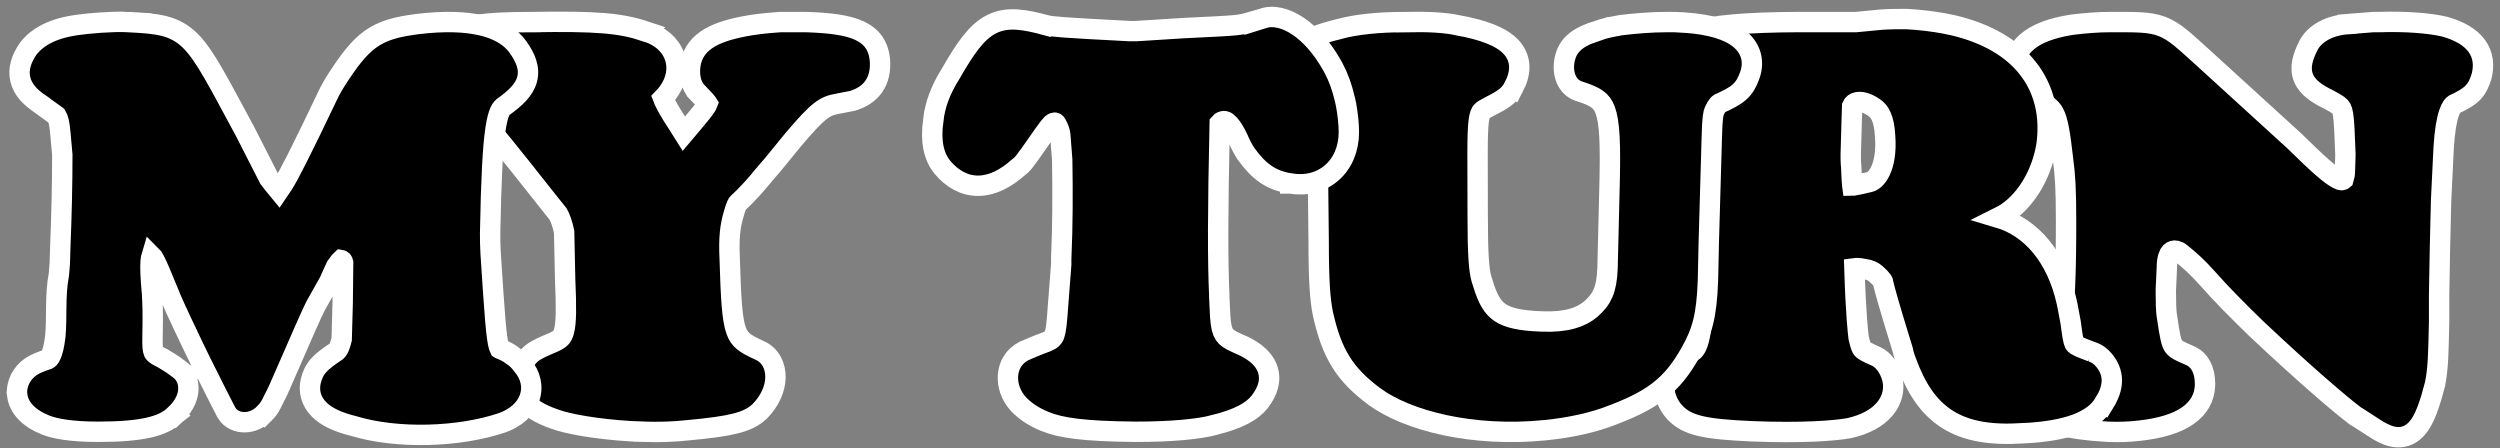
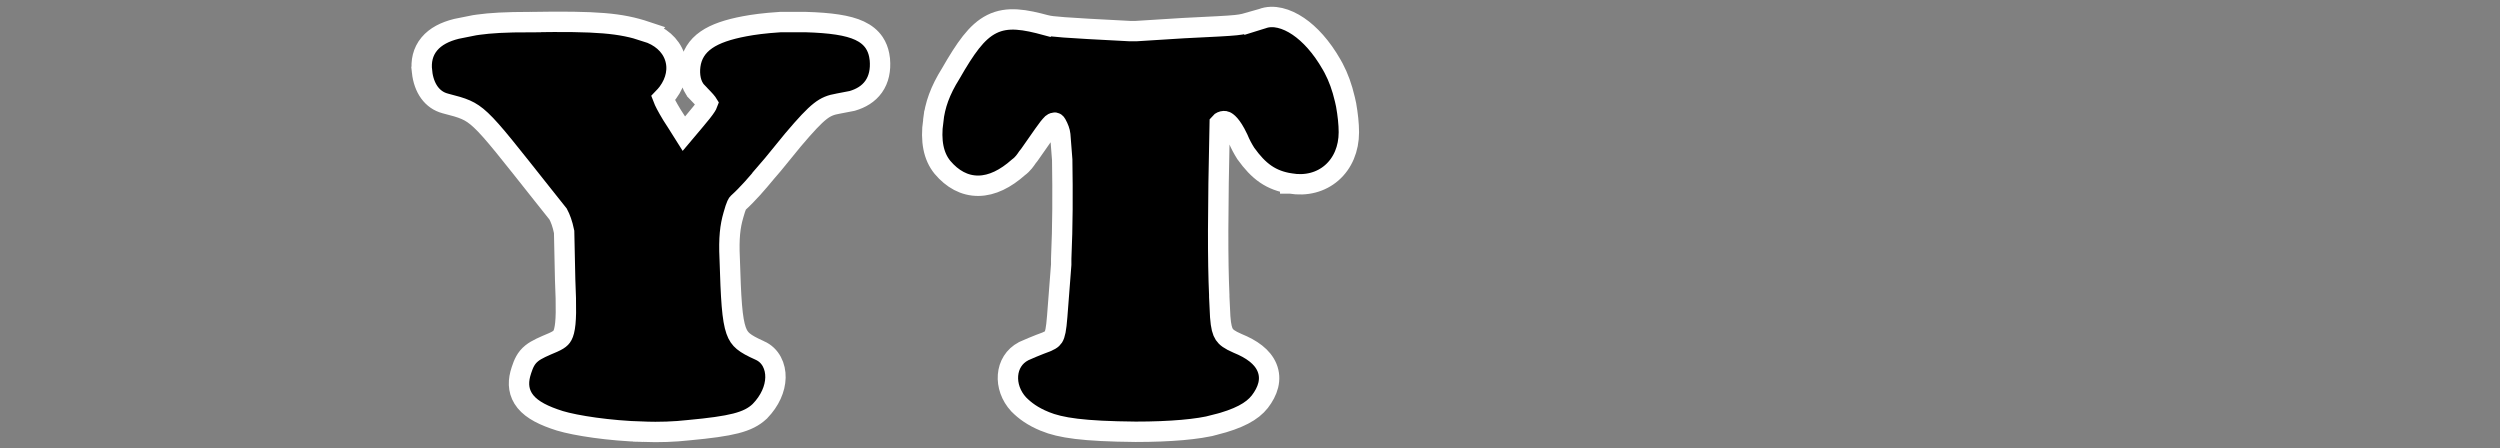
<svg xmlns="http://www.w3.org/2000/svg" fill="none" height="100%" overflow="visible" preserveAspectRatio="none" style="display: block;" viewBox="0 0 184 33" width="100%">
  <rect x="0" y="0" width="184" height="33" fill="#808080" stroke="none" />
  <g id="Group 499">
    <path d="M39.078 1.624C43.956 1.55 45.663 1.691 47.572 2.328L47.571 2.329C48.589 2.643 49.344 3.291 49.65 4.164C49.959 5.044 49.759 6.003 49.157 6.814L49.149 6.825L49.141 6.836C49.05 6.948 48.943 7.085 48.802 7.229C48.886 7.451 49.075 7.827 49.455 8.456L49.777 8.957L49.781 8.962L50.332 9.837C50.923 9.135 51.345 8.647 51.647 8.265C51.949 7.884 52.047 7.705 52.076 7.625C52.068 7.612 52.057 7.593 52.04 7.569C51.911 7.393 51.703 7.194 51.303 6.773V6.772C51.049 6.511 50.91 6.176 50.841 5.863C50.769 5.536 50.76 5.178 50.806 4.826C50.909 4.059 51.285 3.419 51.993 2.93C52.659 2.471 53.595 2.161 54.813 1.932C55.437 1.815 56.243 1.701 57.418 1.626L57.441 1.624H59.301C61.114 1.679 62.4 1.854 63.264 2.258C63.718 2.471 64.083 2.757 64.341 3.141C64.532 3.426 64.644 3.734 64.708 4.048L64.756 4.364L64.757 4.372L64.758 4.38C64.824 5.152 64.687 5.833 64.299 6.38C63.913 6.924 63.348 7.24 62.744 7.419L62.709 7.429L62.673 7.436L61.712 7.621L61.704 7.623L61.697 7.624C61.148 7.718 60.798 7.852 60.367 8.188C59.892 8.559 59.319 9.175 58.37 10.292L56.9 12.091L56.889 12.105L56.451 12.614L56.452 12.615C55.723 13.489 55.069 14.261 54.296 14.96C54.293 14.963 54.289 14.969 54.282 14.979C54.27 14.997 54.25 15.032 54.221 15.095C54.162 15.228 54.081 15.454 53.974 15.845L53.971 15.858C53.742 16.643 53.633 17.516 53.704 19.013L53.705 19.026C53.751 20.499 53.792 21.612 53.863 22.478C53.935 23.35 54.035 23.918 54.176 24.32C54.307 24.695 54.473 24.923 54.708 25.118C54.968 25.334 55.333 25.529 55.918 25.794H55.919C56.732 26.152 57.093 26.977 57.074 27.793C57.055 28.613 56.67 29.499 55.933 30.257L55.922 30.27L55.909 30.281C55.478 30.687 54.954 30.957 54.148 31.164C53.367 31.364 52.276 31.515 50.671 31.663C49.633 31.778 48.562 31.817 47.349 31.779V31.778C44.832 31.703 42.396 31.329 41.203 30.971L41.192 30.967C40.066 30.611 39.183 30.188 38.674 29.561C38.166 28.936 38.114 28.232 38.291 27.535L38.38 27.236C38.534 26.775 38.7 26.354 39.137 26.003C39.495 25.715 40.021 25.496 40.707 25.205C41.009 25.07 41.168 24.966 41.27 24.861C41.361 24.768 41.449 24.631 41.518 24.356C41.675 23.737 41.688 22.666 41.594 20.562V20.544L41.52 17.065C41.394 16.454 41.243 16.069 41.078 15.756L39.981 14.377C37.457 11.198 36.287 9.683 35.4 8.849C34.982 8.456 34.653 8.241 34.29 8.081C33.905 7.91 33.461 7.79 32.764 7.611L32.758 7.609C31.82 7.359 31.193 6.511 31.059 5.263L31.06 5.262C30.97 4.515 31.118 3.81 31.599 3.234C32.063 2.677 32.761 2.332 33.583 2.127L33.618 2.119L34.912 1.86L34.932 1.856L34.953 1.853L35.212 1.816L35.217 1.815C36.074 1.698 37.144 1.625 39.078 1.625V1.624Z" fill="black" id="y" stroke="white" stroke-width="1.5" />
-     <path d="M175.121 1.624C177.167 1.558 178.756 1.721 179.654 1.903L179.996 1.981L180.007 1.984L180.02 1.988C181.013 2.286 181.803 2.72 182.28 3.366C182.784 4.05 182.846 4.844 182.637 5.634L182.632 5.652L182.626 5.67C182.485 6.114 182.319 6.518 181.947 6.876C181.619 7.191 181.173 7.425 180.612 7.689C180.561 7.722 180.408 7.851 180.246 8.324C180.075 8.828 179.923 9.638 179.851 10.919L179.666 14.722C179.593 17.262 179.556 19.436 179.519 21.687V23.615L179.482 25.205C179.445 26.901 179.334 27.907 179.122 28.635L179.123 28.636C178.907 29.436 178.691 30.098 178.453 30.617C178.219 31.125 177.927 31.576 177.518 31.864C177.067 32.181 176.564 32.239 176.069 32.126C175.614 32.022 175.155 31.773 174.702 31.474L173.477 30.682L173.381 30.634L173.328 30.593C172.406 29.902 169.867 27.772 166.053 24.18L166.045 24.172C164.784 22.948 163.547 21.713 162.382 20.397V20.396C161.821 19.765 161.225 19.203 160.516 18.636L160.509 18.631C160.265 18.431 160.061 18.424 159.942 18.458C159.825 18.491 159.675 18.597 159.593 18.863L159.591 18.872L159.588 18.88C159.512 19.107 159.479 19.388 159.479 19.714V19.732L159.478 19.749L159.405 21.354V21.49C159.405 22.296 159.426 22.792 159.461 23.111L159.501 23.377L159.505 23.396L159.508 23.416C159.601 24.059 159.671 24.512 159.749 24.854C159.827 25.195 159.9 25.367 159.97 25.473C160.069 25.624 160.209 25.733 160.666 25.945L161.241 26.198L161.262 26.207L161.283 26.217C161.908 26.53 162.283 27.25 162.288 28.199V28.376C162.26 29.253 161.84 30.02 161.032 30.588C160.212 31.165 159.012 31.527 157.443 31.7C156.745 31.777 156.003 31.817 155.145 31.778H155.135C152.016 31.594 150.62 31.155 149.768 30.264V30.265C149.213 29.711 148.951 28.984 148.938 28.316C148.926 27.672 149.153 26.935 149.771 26.523C150.156 26.243 150.582 25.934 151.085 25.659C151.238 25.563 151.525 25.324 151.739 23.94C151.951 22.566 152.063 20.27 152.063 16.35C152.063 13.817 151.989 12.854 151.847 11.791L151.845 11.776V11.775C151.734 10.803 151.642 10.075 151.535 9.508C151.426 8.94 151.31 8.582 151.175 8.328C150.936 7.88 150.578 7.631 149.488 7.169L149.485 7.168C148.931 6.93 148.567 6.38 148.387 5.662L148.388 5.661C148.27 5.215 148.252 4.753 148.381 4.302C148.512 3.845 148.779 3.446 149.152 3.113C149.876 2.466 151.019 2.047 152.514 1.817L152.526 1.815L152.538 1.814C153.478 1.701 154.398 1.624 155.29 1.624C156.228 1.624 156.958 1.619 157.542 1.652C158.137 1.686 158.638 1.762 159.121 1.946C159.604 2.131 160.023 2.406 160.477 2.772C160.7 2.951 160.941 3.162 161.211 3.403L162.116 4.221L162.118 4.222L168.81 10.324L168.821 10.333L168.831 10.343C170.796 12.275 171.503 12.857 171.996 13.126L172.197 13.224L172.212 13.231L172.227 13.239C172.284 13.267 172.355 13.271 172.42 13.247C172.448 13.236 172.466 13.223 172.476 13.214C172.545 12.972 172.583 12.819 172.583 12.653V12.641L172.584 12.63L172.621 11.432V11.322L172.547 9.541V9.54C172.52 9.055 172.494 8.712 172.454 8.451C172.413 8.191 172.366 8.057 172.321 7.975C172.238 7.825 172.093 7.695 171.401 7.33C170.588 6.931 169.848 6.478 169.544 5.75C169.221 4.973 169.494 4.161 169.89 3.37C170.344 2.462 171.453 1.862 172.793 1.775V1.774L174.642 1.626L174.672 1.624H175.121Z" fill="black" id="n" stroke="white" stroke-width="1.5" />
-     <path d="M140.328 1.402L140.35 1.403C141.381 1.46 142.306 1.582 143.065 1.721L143.765 1.864L143.773 1.866C146.216 2.447 148.088 3.526 149.276 5.057C150.471 6.599 150.909 8.518 150.628 10.643L150.626 10.654L150.625 10.664C150.266 12.902 149.02 14.9 147.452 15.815L147.431 15.826L147.41 15.837C147.276 15.904 147.159 15.961 147.056 16.013C149.554 16.75 151.377 18.974 152.103 22.197L152.173 22.528L152.174 22.535L152.397 23.718L152.403 23.757L152.476 24.304L152.551 24.793C152.574 24.925 152.597 25.029 152.621 25.116C152.665 25.27 152.701 25.315 152.721 25.336C152.751 25.368 152.82 25.427 153.03 25.524C153.244 25.622 153.529 25.728 153.958 25.89H153.957C154.362 26.02 154.651 26.26 154.863 26.522C155.204 26.936 155.432 27.423 155.432 28.001C155.432 28.558 155.221 29.104 154.886 29.648L154.885 29.647C154.487 30.341 153.771 30.858 152.809 31.218C151.831 31.584 150.535 31.813 148.883 31.889L148.882 31.888C146.544 32.038 144.736 31.755 143.322 30.859C141.898 29.956 140.998 28.514 140.306 26.629L140.302 26.619L140.299 26.608C140.266 26.509 140.117 26.168 140.057 25.804C138.849 21.885 138.734 21.355 138.618 20.895L138.607 20.846L138.601 20.796C138.597 20.761 138.606 20.627 138.039 20.131C137.874 19.987 137.614 19.851 137.177 19.792L137.153 19.789L137.129 19.785C136.816 19.722 136.608 19.727 136.483 19.744C136.589 23.141 136.752 24.523 136.795 24.868C136.95 25.5 137 25.608 137.07 25.687C137.138 25.764 137.258 25.847 137.633 26.026L138.1 26.241L138.115 26.247L138.129 26.254C138.616 26.498 138.975 27.013 139.177 27.557L139.254 27.791L139.258 27.804C139.471 28.604 139.286 29.427 138.719 30.102C138.167 30.758 137.289 31.236 136.152 31.5L136.118 31.508C135.041 31.708 132.574 31.89 128.962 31.742C127.185 31.668 125.995 31.555 125.153 31.357C124.272 31.15 123.725 30.839 123.273 30.362L123.264 30.353C122.721 29.761 122.477 29.013 122.471 28.341C122.465 27.706 122.681 26.954 123.298 26.554L123.313 26.544L123.328 26.535C123.785 26.269 124.166 26.077 124.529 25.896C124.665 25.821 124.857 25.666 125.026 25.056C125.203 24.416 125.323 23.384 125.36 21.695L125.397 19.444V19.435L125.47 16.784L125.478 15.793C125.478 13.521 125.37 11.438 125.18 9.496L125.113 9.126L125.107 9.089L125.001 8.274L124.938 7.95C124.883 7.704 124.85 7.668 124.818 7.632C124.781 7.593 124.707 7.529 124.527 7.419C124.346 7.309 124.105 7.178 123.756 6.99V6.989C123.032 6.618 122.554 5.935 122.446 5.179L122.447 5.178C122.356 4.595 122.41 3.982 122.802 3.438C123.179 2.915 123.786 2.571 124.54 2.329C126.033 1.85 128.52 1.642 132.392 1.623H136.616L138.498 1.442L138.509 1.441H138.52C139.104 1.402 139.722 1.402 140.308 1.402H140.328ZM137.92 7.908C137.372 7.527 136.945 7.474 136.698 7.52C136.5 7.557 136.381 7.657 136.321 7.795L136.287 8.795L136.214 11.38C136.214 11.655 136.215 11.859 136.228 12.043L136.245 12.227L136.249 12.256L136.25 12.286C136.279 12.925 136.289 13.329 136.323 13.62C136.325 13.637 136.328 13.653 136.33 13.668C136.335 13.668 136.34 13.668 136.345 13.667C136.617 13.628 136.988 13.536 137.591 13.4H137.594C137.805 13.353 138.127 13.149 138.393 12.596C138.655 12.049 138.832 11.207 138.746 10.045L138.745 10.037V10.028C138.677 8.668 138.319 8.173 137.932 7.915L137.92 7.908Z" fill="black" id="r" stroke="white" stroke-width="1.5" />
-     <path d="M103.46 1.624C105.119 1.588 106.36 1.659 107.292 1.858L107.293 1.857C109.111 2.191 110.447 2.665 111.182 3.424C111.578 3.834 111.799 4.326 111.817 4.88C111.835 5.409 111.665 5.928 111.409 6.418L111.408 6.417C111.103 7.02 110.637 7.334 109.675 7.815C109.26 8.032 109.129 8.113 109.045 8.211C108.987 8.278 108.897 8.42 108.835 8.899C108.773 9.383 108.752 10.101 108.748 11.237C108.745 12.371 108.758 13.849 108.758 15.869C108.758 18.718 108.851 19.864 109.032 20.523L109.116 20.778L109.126 20.806L109.135 20.834C109.488 22.034 109.866 22.641 110.41 23.007C110.986 23.394 111.881 23.606 113.506 23.661H113.51C115.313 23.73 116.366 23.346 117.067 22.762C117.531 22.36 117.809 21.991 117.989 21.564C118.176 21.121 118.279 20.564 118.314 19.756L118.462 13.67C118.499 12.147 118.505 10.979 118.456 10.067C118.407 9.15 118.303 8.543 118.147 8.118C118.002 7.72 117.81 7.482 117.547 7.293C117.257 7.084 116.848 6.912 116.214 6.713L116.201 6.709C115.199 6.375 114.882 5.15 115.246 4.059C115.55 3.146 116.341 2.636 117.626 2.247V2.248C118.081 2.086 118.469 2.002 119.263 1.857L119.285 1.854L119.308 1.851C120.246 1.738 121.462 1.623 122.725 1.623C123.127 1.623 123.522 1.624 123.996 1.663L123.997 1.662C125.875 1.795 127.236 2.199 128.058 2.884C128.484 3.24 128.774 3.679 128.888 4.185C129 4.682 128.928 5.178 128.749 5.635C128.582 6.074 128.388 6.455 128.001 6.793C127.653 7.097 127.185 7.331 126.584 7.605L126.562 7.614L126.537 7.624C126.527 7.63 126.492 7.655 126.437 7.722C126.361 7.813 126.273 7.955 126.18 8.156C126.103 8.331 126.025 8.597 125.988 10.119V10.123L125.767 17.814L125.729 19.582C125.692 22.651 125.43 23.968 124.727 25.374L124.723 25.382C124.033 26.723 123.341 27.722 122.395 28.534C121.456 29.339 120.314 29.919 118.79 30.503C117.338 31.091 115.601 31.474 113.703 31.664H113.702C108.369 32.194 103.581 30.963 101.168 29.193L101.163 29.191C100.101 28.398 99.303 27.621 98.692 26.643C98.085 25.669 97.691 24.543 97.367 23.096L97.363 23.078C97.163 22.077 97.053 20.759 97.053 17.727L96.98 10.923V10.891L96.801 9.494L96.8 9.489C96.727 8.892 96.644 8.736 96.543 8.635C96.402 8.494 96.096 8.331 95.232 8.087V8.085C94.867 7.986 94.592 7.738 94.399 7.473C94.2 7.198 94.049 6.853 93.94 6.464C93.809 6.01 93.774 5.532 93.908 5.054C94.043 4.574 94.329 4.159 94.731 3.801C95.504 3.112 96.778 2.58 98.571 2.131V2.13C99.765 1.812 101.388 1.623 103.46 1.623V1.624Z" fill="black" id="u" stroke="white" stroke-width="1.5" />
-     <path d="M9.448 1.625L9.447 1.626C11.509 1.734 12.818 1.815 14.021 3.017C14.58 3.577 15.096 4.355 15.7 5.398C16.004 5.923 16.339 6.532 16.72 7.234L18.014 9.634L18.025 9.655C18.319 10.243 18.622 10.832 18.928 11.424C19.22 11.991 19.515 12.562 19.801 13.134C20.119 13.542 20.34 13.831 20.516 14.041C20.597 13.922 20.7 13.769 20.834 13.567C21.25 12.905 21.976 11.53 24.257 6.747L24.264 6.734C24.383 6.495 24.58 6.186 24.689 5.995L24.711 5.96C25.649 4.506 26.373 3.52 27.276 2.877C28.205 2.215 29.248 1.966 30.679 1.778L30.684 1.777C32.68 1.53 34.265 1.589 35.48 1.88C36.689 2.169 37.587 2.704 38.114 3.452C38.664 4.218 39.027 5.015 38.787 5.868C38.566 6.652 37.884 7.256 37.094 7.826L37.084 7.833C36.923 7.945 36.668 8.156 36.468 9.509C36.268 10.859 36.148 13.141 36.074 17.14C36.074 17.651 36.074 18.071 36.109 18.631C36.258 20.917 36.361 22.488 36.455 23.582C36.551 24.697 36.635 25.246 36.722 25.534C36.742 25.602 36.759 25.641 36.769 25.66C36.772 25.662 36.776 25.665 36.78 25.667C36.872 25.71 37.293 25.849 37.731 26.175L37.73 26.176C38.001 26.362 38.259 26.619 38.451 26.889C39.059 27.599 39.267 28.484 38.965 29.319C38.67 30.135 37.944 30.757 36.985 31.105L36.978 31.108L36.971 31.11C33.819 32.182 29.238 32.336 25.997 31.347C24.877 31.074 24.023 30.68 23.477 30.128C22.884 29.529 22.707 28.795 22.871 28.056L22.874 28.042L22.878 28.028C22.988 27.61 23.133 27.244 23.474 26.869C23.768 26.546 24.188 26.238 24.767 25.851C24.814 25.811 24.855 25.77 24.904 25.679C24.968 25.562 25.052 25.354 25.148 24.971L25.22 22.356L25.255 19.313C25.23 19.215 25.184 19.173 25.151 19.154C25.134 19.144 25.117 19.142 25.105 19.14C25.029 19.21 24.982 19.268 24.948 19.324L24.929 19.357L24.905 19.389L24.732 19.618L24.398 20.351L24.251 20.684L24.237 20.718L24.22 20.748L23.23 22.508C22.874 23.221 22.506 24.068 20.482 28.704L20.475 28.722L19.948 29.774C19.83 30.01 19.665 30.223 19.475 30.413L19.474 30.412C19.068 30.836 18.548 31.061 18.043 31.076C17.549 31.091 16.976 30.897 16.67 30.372L16.661 30.357L16.653 30.343C16.279 29.631 15.868 28.808 14.724 26.52C14.627 26.328 14.532 26.127 14.44 25.934C14.347 25.739 14.258 25.552 14.169 25.375L14.163 25.362C12.989 22.903 12.64 22.133 12.37 21.439L11.78 20.018C11.624 19.655 11.503 19.392 11.403 19.196C11.268 18.93 11.193 18.84 11.158 18.806C11.128 18.903 11.101 19.041 11.086 19.252C11.054 19.694 11.076 20.39 11.187 21.567L11.188 21.58L11.188 21.594C11.227 22.241 11.264 23.038 11.227 24.686V24.687C11.207 25.505 11.245 25.778 11.312 25.921C11.34 25.978 11.388 26.054 11.633 26.195L11.949 26.36L11.979 26.375L12.009 26.392C12.371 26.61 12.782 26.855 13.156 27.146H13.155C13.669 27.519 13.917 28.12 13.858 28.755C13.801 29.381 13.456 29.995 12.892 30.523L12.893 30.524C12.889 30.527 12.885 30.53 12.882 30.533C12.878 30.537 12.875 30.541 12.871 30.545L12.87 30.544C12.42 30.983 11.787 31.285 10.913 31.479C10.027 31.677 8.836 31.779 7.223 31.779C5.262 31.779 4.042 31.556 3.358 31.282C2.112 30.783 1.39 30.02 1.267 29.095L1.268 29.094C1.206 28.645 1.33 28.197 1.486 27.884L1.506 27.847C1.692 27.522 1.911 27.236 2.274 26.991C2.601 26.771 3.01 26.609 3.524 26.442C3.59 26.414 3.899 26.227 4.073 24.74C4.136 24.039 4.129 23.323 4.141 22.539C4.152 21.787 4.182 20.989 4.334 20.206L4.402 19.357L4.439 18.102L4.44 18.095C4.53 15.852 4.586 13.62 4.586 11.382L4.442 9.8L4.441 9.792C4.38 9.024 4.271 8.699 4.166 8.527L2.938 7.641V7.64C2.223 7.158 1.664 6.581 1.491 5.827C1.314 5.051 1.593 4.307 2.051 3.621L2.066 3.599L2.083 3.577C2.759 2.707 3.896 2.051 5.877 1.813H5.878L6.507 1.74L6.52 1.738L6.532 1.737L7.42 1.663L7.429 1.662H7.438C8.06 1.625 8.769 1.585 9.448 1.625Z" fill="black" id="m" stroke="white" stroke-width="1.5" />
    <path d="M89.737 21.843L89.808 23.32C89.862 24.054 89.965 24.396 90.11 24.614C90.246 24.819 90.489 25.015 91.093 25.274C92.102 25.684 92.918 26.245 93.252 27.055C93.615 27.933 93.303 28.812 92.723 29.564L92.719 29.569C92.156 30.286 91.177 30.82 89.394 31.275L89.393 31.274C88.215 31.596 86.14 31.779 83.588 31.779H83.581C79.699 31.742 78.053 31.488 76.909 31.021L76.908 31.02C75.997 30.648 75.434 30.221 74.998 29.784L74.987 29.774L74.977 29.764C73.809 28.502 73.927 26.585 75.329 25.854L75.346 25.844L75.365 25.835C75.789 25.642 76.175 25.488 76.543 25.341L76.561 25.334L76.579 25.328C77.279 25.088 77.441 24.951 77.529 24.814C77.652 24.62 77.735 24.263 77.812 23.279L78.105 19.473V19.032L78.106 19.016C78.216 16.597 78.216 14.21 78.179 11.813V11.762L78.035 9.917C78.012 9.687 77.914 9.418 77.756 9.135L77.749 9.123C77.707 9.043 77.663 9.03 77.64 9.026C77.614 9.022 77.541 9.022 77.437 9.105C77.268 9.277 77.112 9.463 76.81 9.899L76.807 9.903L75.772 11.382L75.758 11.401L75.744 11.42L75.619 11.576C75.491 11.768 75.284 12.08 74.962 12.312C74.013 13.155 73.024 13.659 72.019 13.671C70.975 13.683 70.084 13.165 69.371 12.323L69.367 12.318L69.362 12.312C68.701 11.5 68.483 10.373 68.683 8.892H68.684C68.811 7.734 69.189 6.67 69.974 5.415C70.517 4.468 70.995 3.703 71.46 3.113C71.932 2.516 72.421 2.058 72.999 1.771C74.161 1.193 75.44 1.434 77.026 1.865L77.027 1.864C77.424 1.956 78.034 2.029 83.163 2.289H83.61L87.128 2.068H87.137C89.373 1.957 90.359 1.912 90.957 1.85C91.504 1.793 91.671 1.73 92.329 1.542V1.543C92.46 1.501 92.587 1.467 92.675 1.444C92.783 1.416 92.843 1.399 92.886 1.382L92.895 1.378C93.71 1.064 94.692 1.352 95.555 1.938C96.396 2.508 97.253 3.437 98.002 4.745L98.151 5.012L98.155 5.02C98.513 5.7 98.771 6.405 98.986 7.323L99.076 7.73L99.078 7.741L99.079 7.753C99.195 8.408 99.276 9.119 99.276 9.731C99.276 10.953 98.825 12.012 98.021 12.714C97.218 13.415 96.129 13.701 94.971 13.504C94.969 13.504 94.966 13.503 94.963 13.503C94.962 13.503 94.961 13.503 94.959 13.503V13.502C94.284 13.395 93.697 13.187 93.153 12.815C92.615 12.446 92.158 11.945 91.706 11.315L91.691 11.296L91.678 11.275C91.485 10.967 91.284 10.606 91.118 10.198L90.923 9.812C90.491 9.02 90.2 8.925 90.158 8.918L90.15 8.917C90.059 8.901 89.94 8.927 89.84 8.996C89.806 9.02 89.784 9.041 89.771 9.057C89.624 15.717 89.626 19.198 89.736 21.679L89.737 21.695V21.843Z" fill="black" id="t" stroke="white" stroke-width="1.5" />
  </g>
</svg>